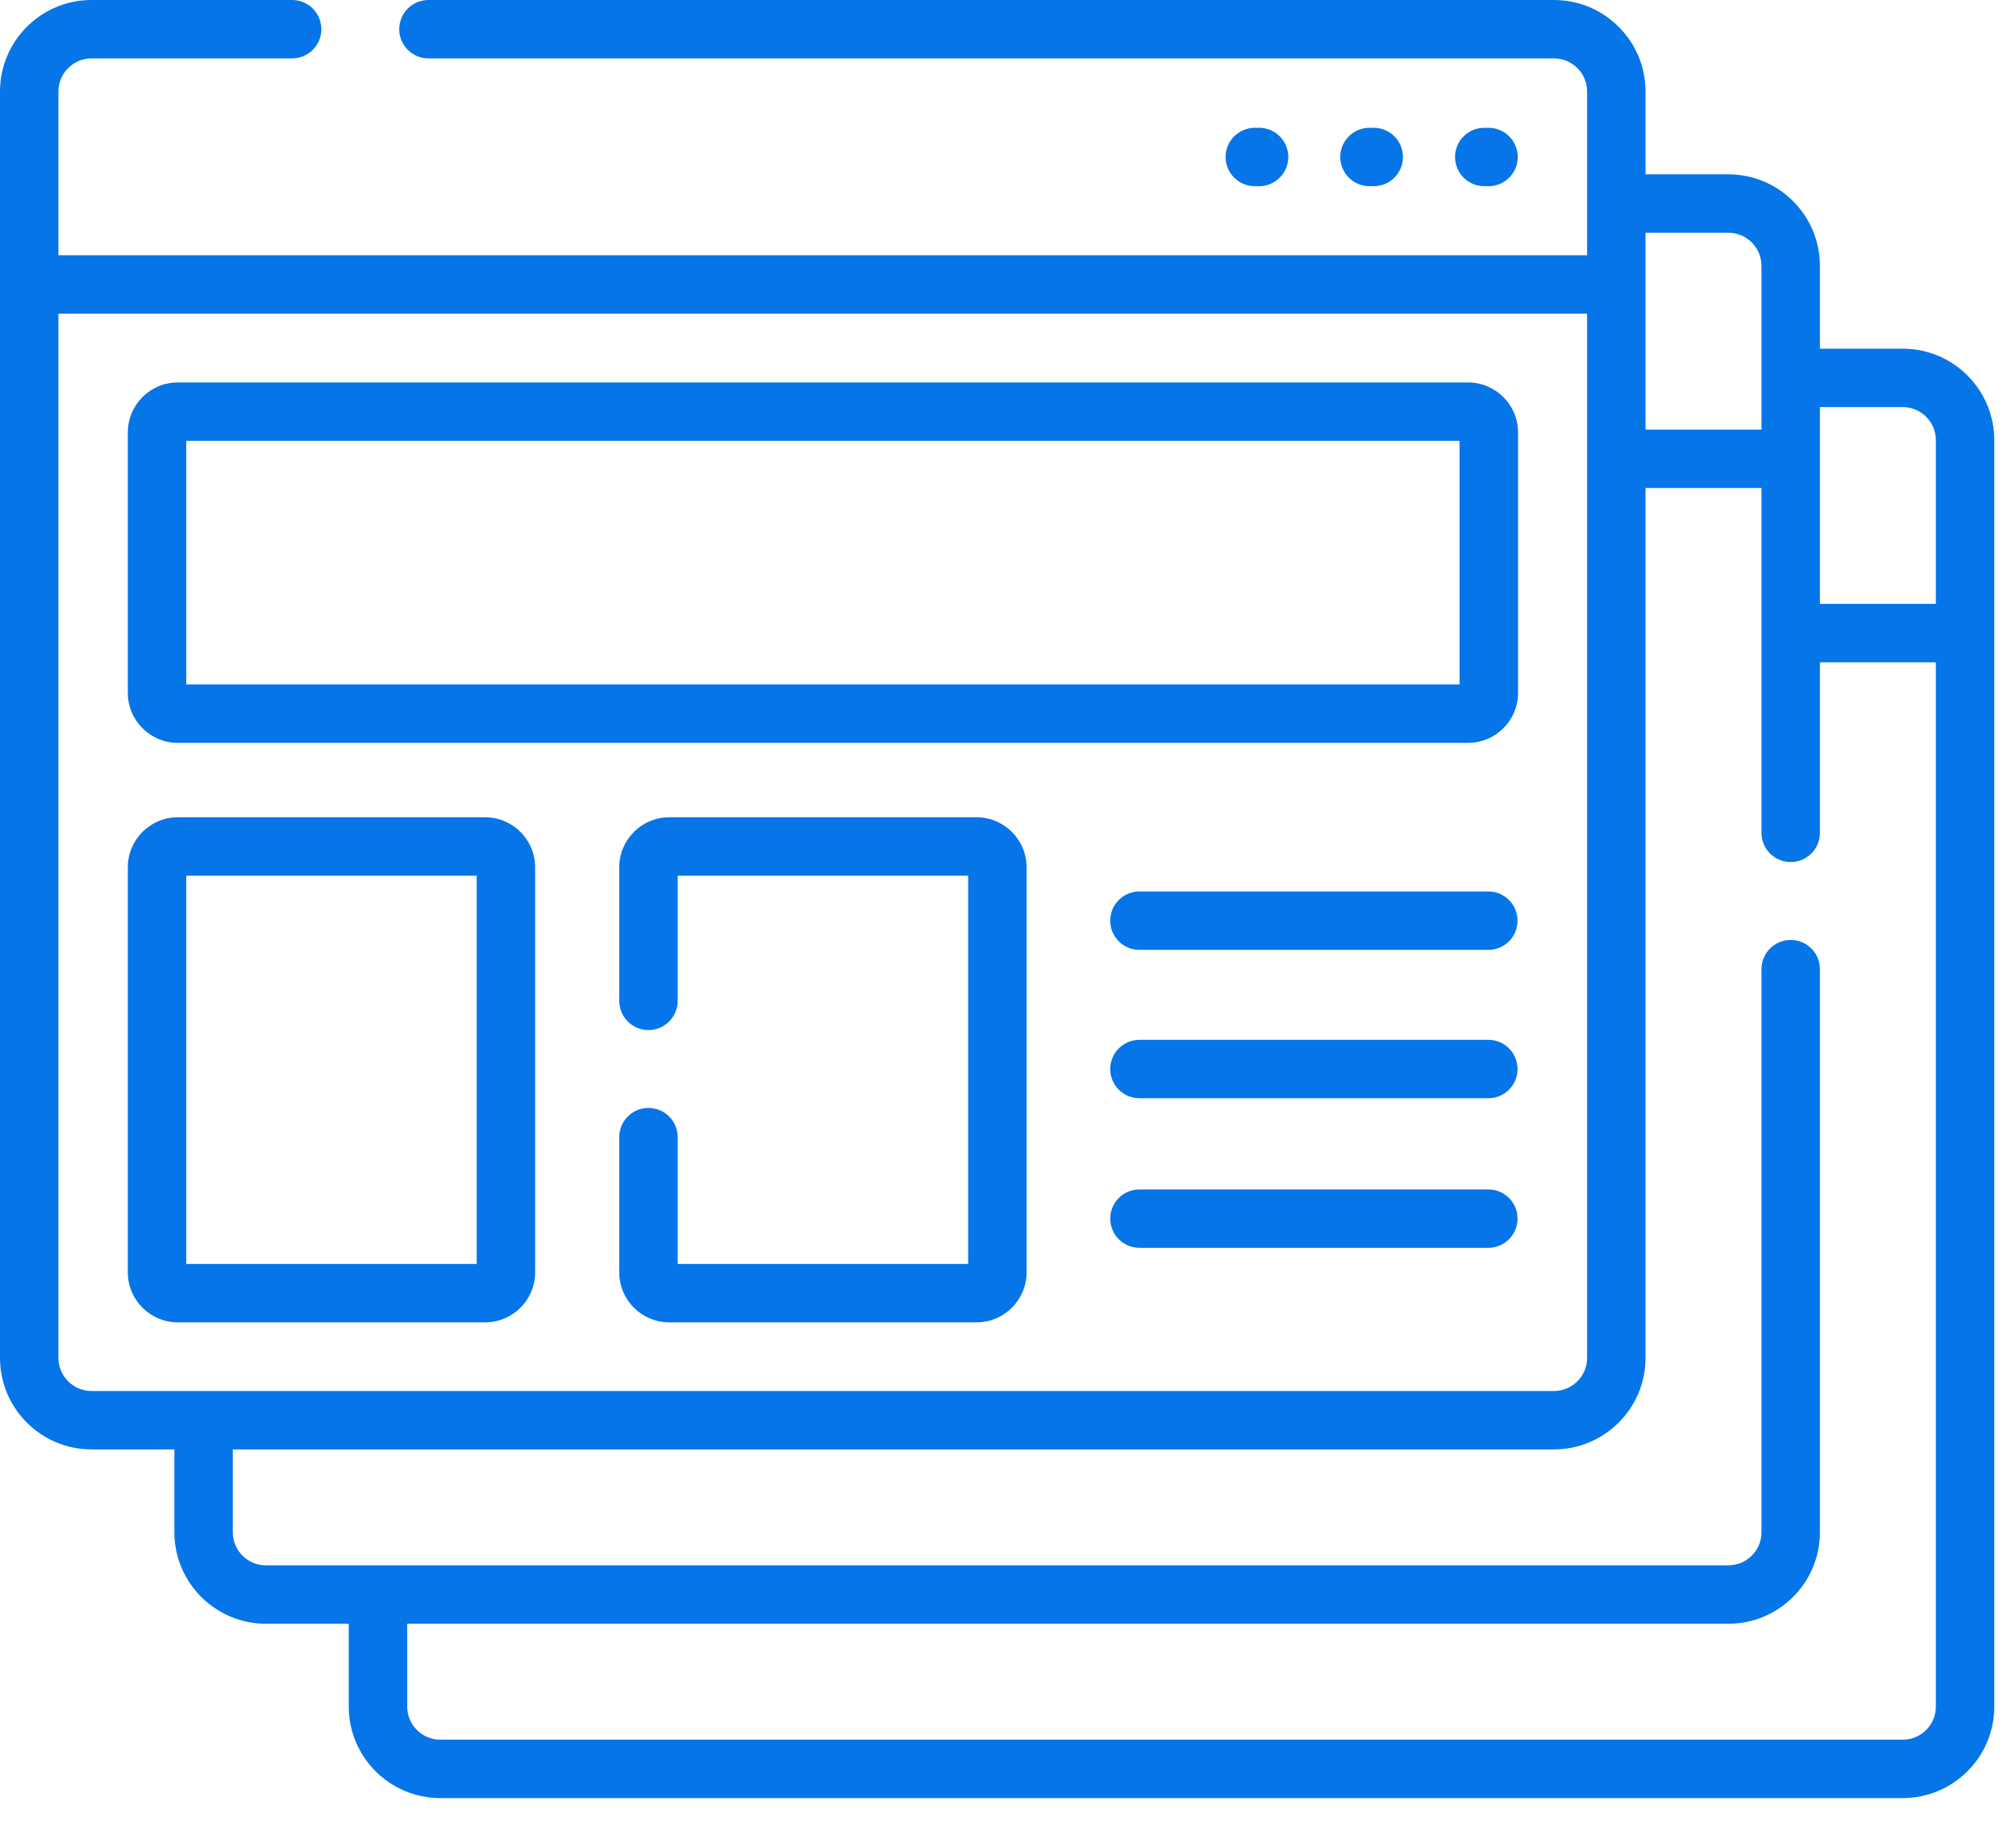
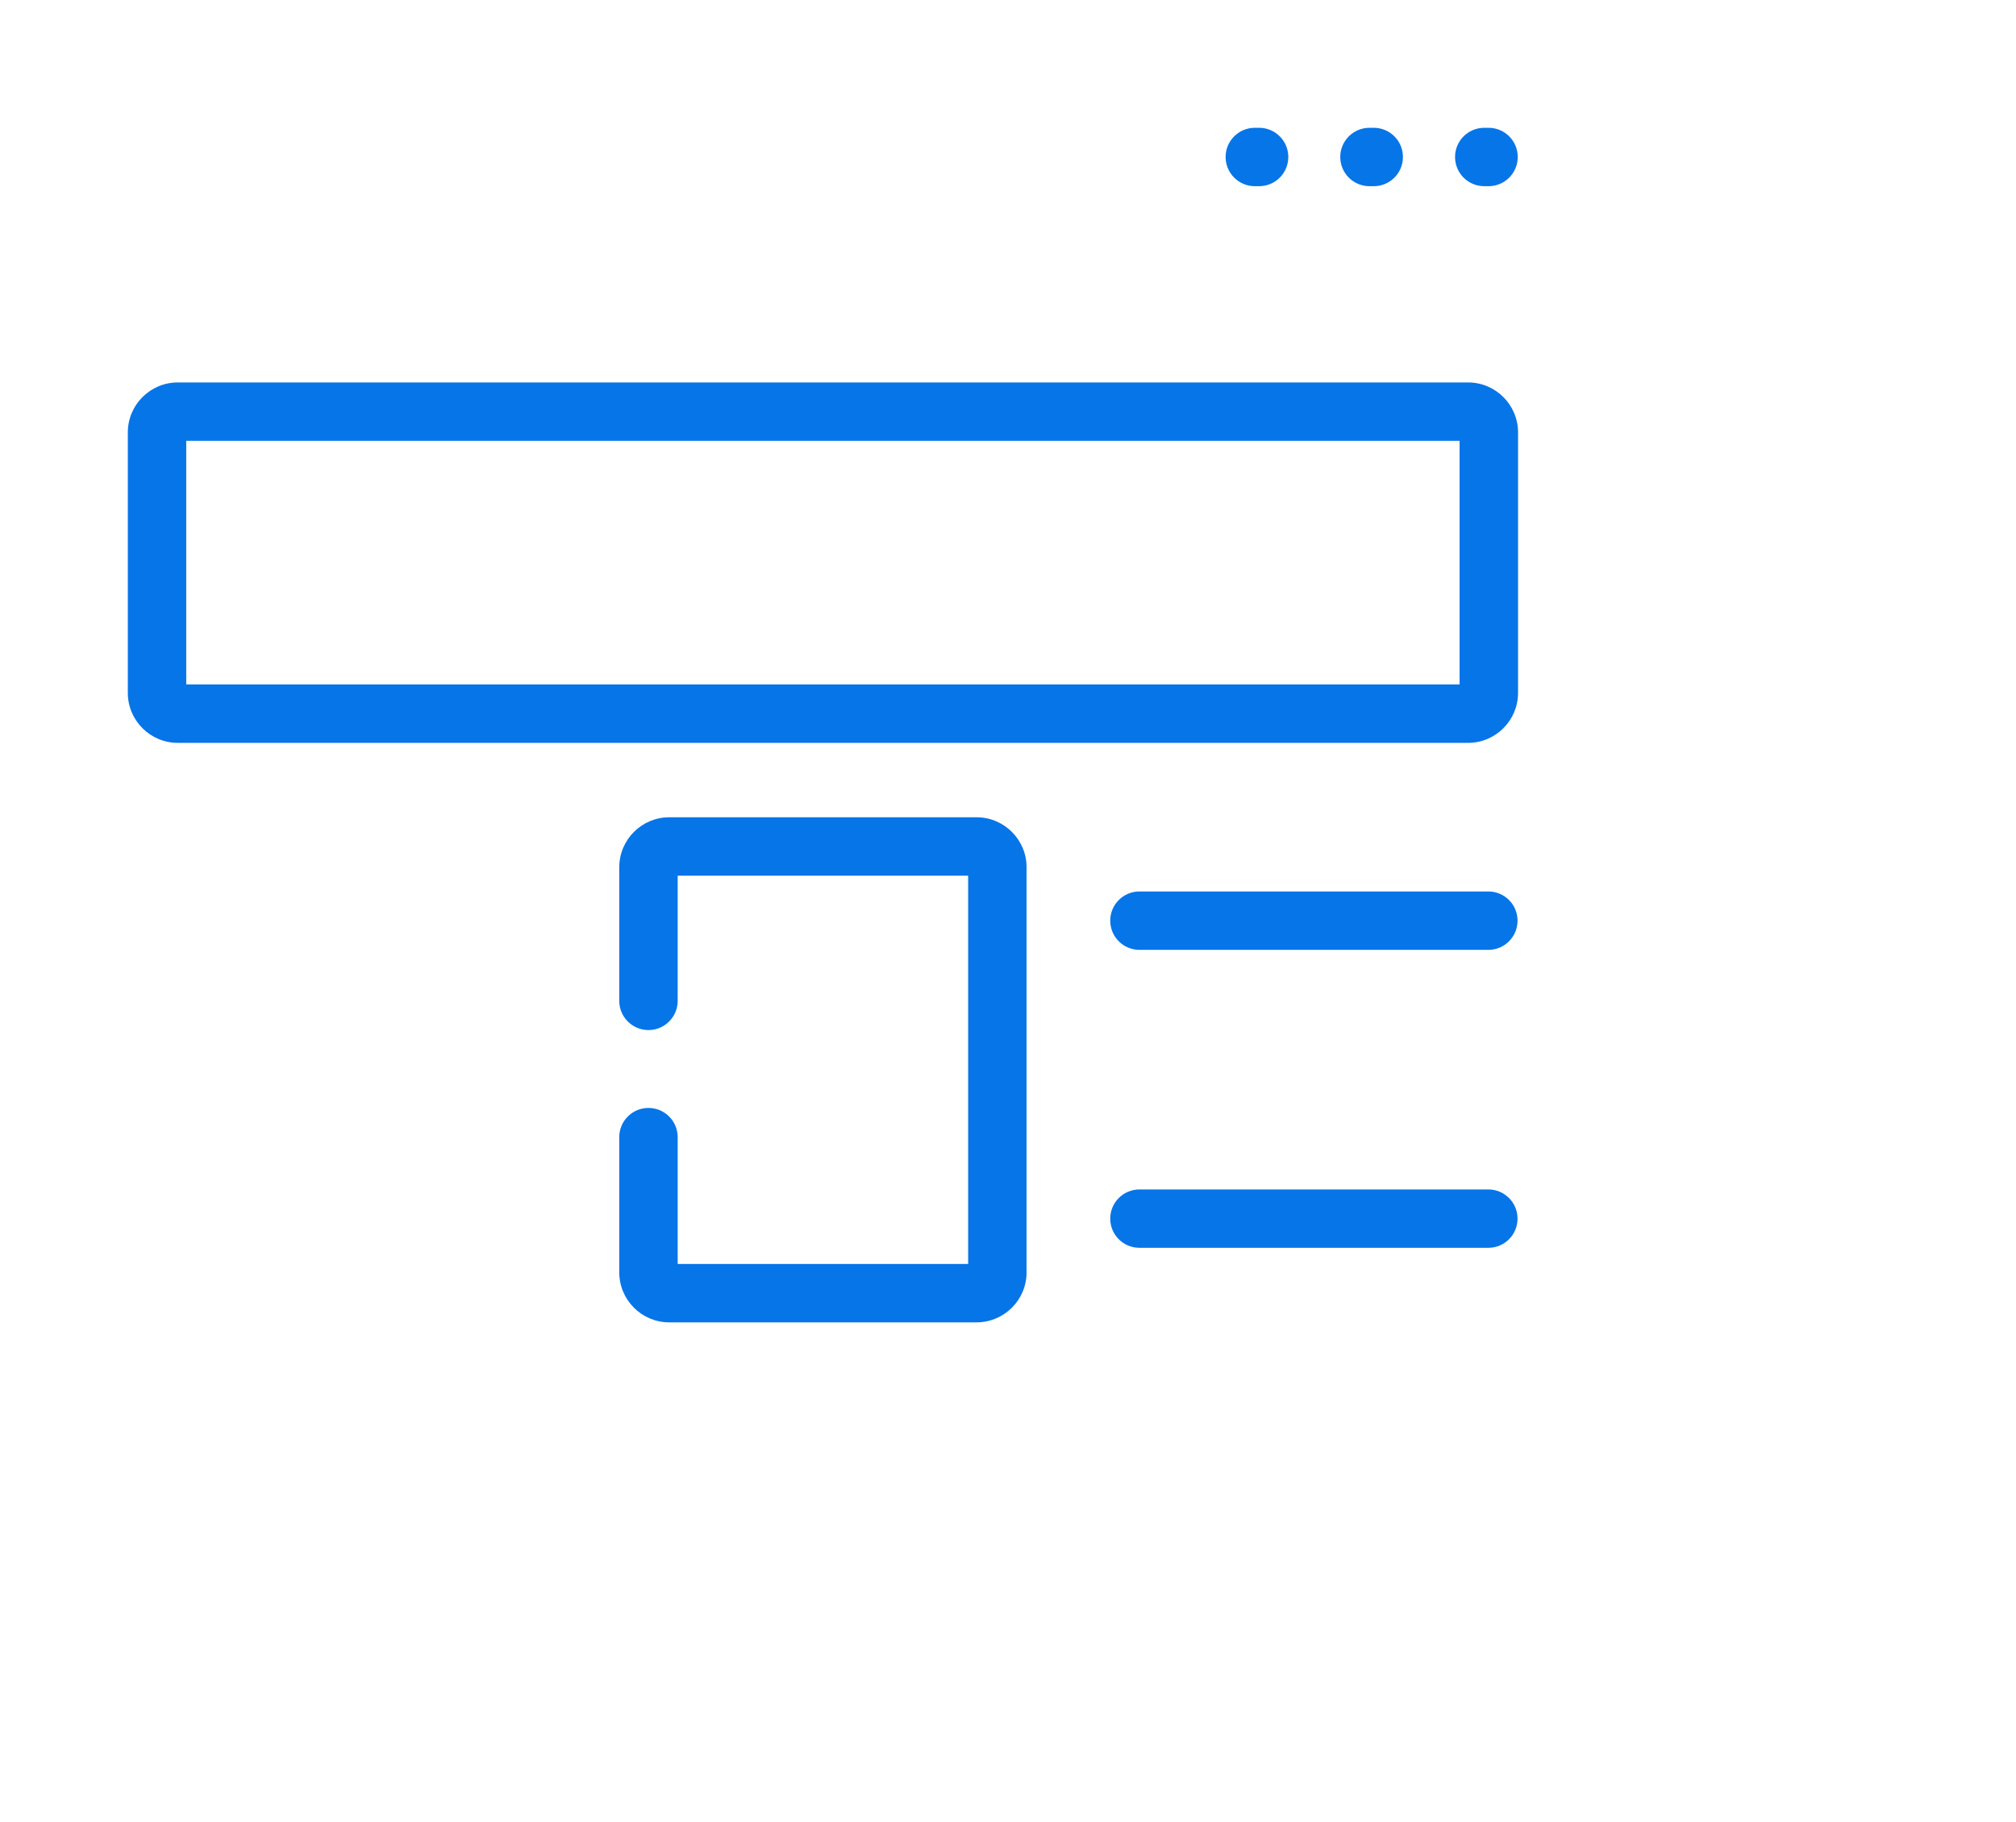
<svg xmlns="http://www.w3.org/2000/svg" width="52" height="47" viewBox="0 0 52 47" fill="none">
  <path d="M32.477 4.804C32.893 4.804 33.23 4.467 33.23 4.05C33.23 3.634 32.893 3.297 32.477 3.297H32.367C31.951 3.297 31.613 3.634 31.613 4.05C31.613 4.467 31.951 4.804 32.367 4.804H32.477Z" fill="#0675E8" />
  <path d="M35.434 4.804C35.85 4.804 36.187 4.467 36.187 4.05C36.187 3.634 35.85 3.297 35.434 3.297H35.324C34.908 3.297 34.57 3.634 34.57 4.05C34.57 4.467 34.908 4.804 35.324 4.804H35.434Z" fill="#0675E8" />
  <path d="M38.395 4.804C38.811 4.804 39.148 4.467 39.148 4.05C39.148 3.634 38.811 3.297 38.395 3.297H38.285C37.868 3.297 37.531 3.634 37.531 4.05C37.531 4.467 37.868 4.804 38.285 4.804H38.395Z" fill="#0675E8" />
  <path d="M38.39 23H29.39C28.974 23 28.637 23.337 28.637 23.753C28.637 24.17 28.974 24.507 29.39 24.507H38.39C38.806 24.507 39.143 24.17 39.143 23.753C39.143 23.337 38.806 23 38.39 23Z" fill="#0675E8" />
-   <path d="M38.39 26.828H29.39C28.974 26.828 28.637 27.165 28.637 27.582C28.637 27.998 28.974 28.335 29.39 28.335H38.39C38.806 28.335 39.143 27.998 39.143 27.582C39.143 27.165 38.806 26.828 38.39 26.828Z" fill="#0675E8" />
  <path d="M38.39 30.688H29.39C28.974 30.688 28.637 31.025 28.637 31.441C28.637 31.857 28.974 32.194 29.39 32.194H38.39C38.806 32.194 39.143 31.857 39.143 31.441C39.143 31.025 38.806 30.688 38.39 30.688Z" fill="#0675E8" />
  <path d="M4.586 19.166H37.867C38.577 19.166 39.156 18.588 39.156 17.877V11.156C39.156 10.445 38.577 9.867 37.867 9.867H4.586C3.875 9.867 3.297 10.445 3.297 11.156V17.877C3.297 18.588 3.875 19.166 4.586 19.166ZM4.804 11.374H37.648V17.659H4.804V11.374Z" fill="#0675E8" />
-   <path d="M13.803 32.828V22.375C13.803 21.664 13.225 21.086 12.514 21.086H4.586C3.875 21.086 3.297 21.664 3.297 22.375V32.828C3.297 33.538 3.875 34.117 4.586 34.117H12.514C13.225 34.117 13.803 33.538 13.803 32.828ZM12.296 32.61H4.804V22.593H12.296V32.61H12.296Z" fill="#0675E8" />
-   <path d="M49.08 8.996H46.942V6.858C46.942 5.557 45.883 4.498 44.582 4.498H42.444V2.36C42.444 1.059 41.385 0 40.084 0H11.052C10.635 0 10.298 0.337 10.298 0.754C10.298 1.17 10.635 1.507 11.052 1.507H40.084C40.554 1.507 40.937 1.89 40.937 2.36V6.585H1.507V2.36C1.507 1.89 1.89 1.507 2.36 1.507H7.535C7.951 1.507 8.289 1.17 8.289 0.754C8.289 0.337 7.951 0 7.535 0H2.36C1.059 0 0 1.059 0 2.36V35.035C0 36.336 1.059 37.395 2.36 37.395H4.498V39.533C4.498 40.834 5.557 41.893 6.858 41.893H8.996V44.031C8.996 45.333 10.055 46.391 11.356 46.391H49.08C50.381 46.391 51.44 45.333 51.44 44.031V11.356C51.44 10.055 50.381 8.996 49.08 8.996ZM49.08 10.503C49.55 10.503 49.933 10.886 49.933 11.356V15.581H46.942V10.503H49.08ZM44.582 6.005C45.052 6.005 45.435 6.388 45.435 6.858V11.083H42.444V6.005H44.582ZM1.507 35.035V8.092H40.937V35.035C40.937 35.505 40.554 35.888 40.084 35.888H2.36C1.89 35.888 1.507 35.505 1.507 35.035ZM49.08 44.884H11.356C10.886 44.884 10.503 44.502 10.503 44.031V41.893H44.582C45.883 41.893 46.942 40.835 46.942 39.533V25.004C46.942 24.588 46.605 24.251 46.188 24.251C45.772 24.251 45.435 24.588 45.435 25.004V39.533C45.435 40.004 45.052 40.386 44.582 40.386H6.858C6.388 40.386 6.005 40.004 6.005 39.533V37.395H40.084C41.385 37.395 42.444 36.336 42.444 35.035V12.59H45.435V21.488C45.435 21.904 45.772 22.241 46.188 22.241C46.605 22.241 46.942 21.904 46.942 21.488V17.088H49.933V44.031C49.933 44.502 49.55 44.884 49.08 44.884Z" fill="#0675E8" />
  <path d="M25.19 21.086H17.262C16.551 21.086 15.973 21.664 15.973 22.375V25.822C15.973 26.238 16.31 26.576 16.726 26.576C17.142 26.576 17.48 26.238 17.48 25.822V22.593H24.972V32.61H17.48V29.338C17.48 28.922 17.142 28.585 16.726 28.585C16.31 28.585 15.973 28.922 15.973 29.338V32.828C15.973 33.538 16.551 34.117 17.262 34.117H25.19C25.901 34.117 26.479 33.538 26.479 32.828V22.375C26.479 21.664 25.901 21.086 25.19 21.086Z" fill="#0675E8" />
</svg>